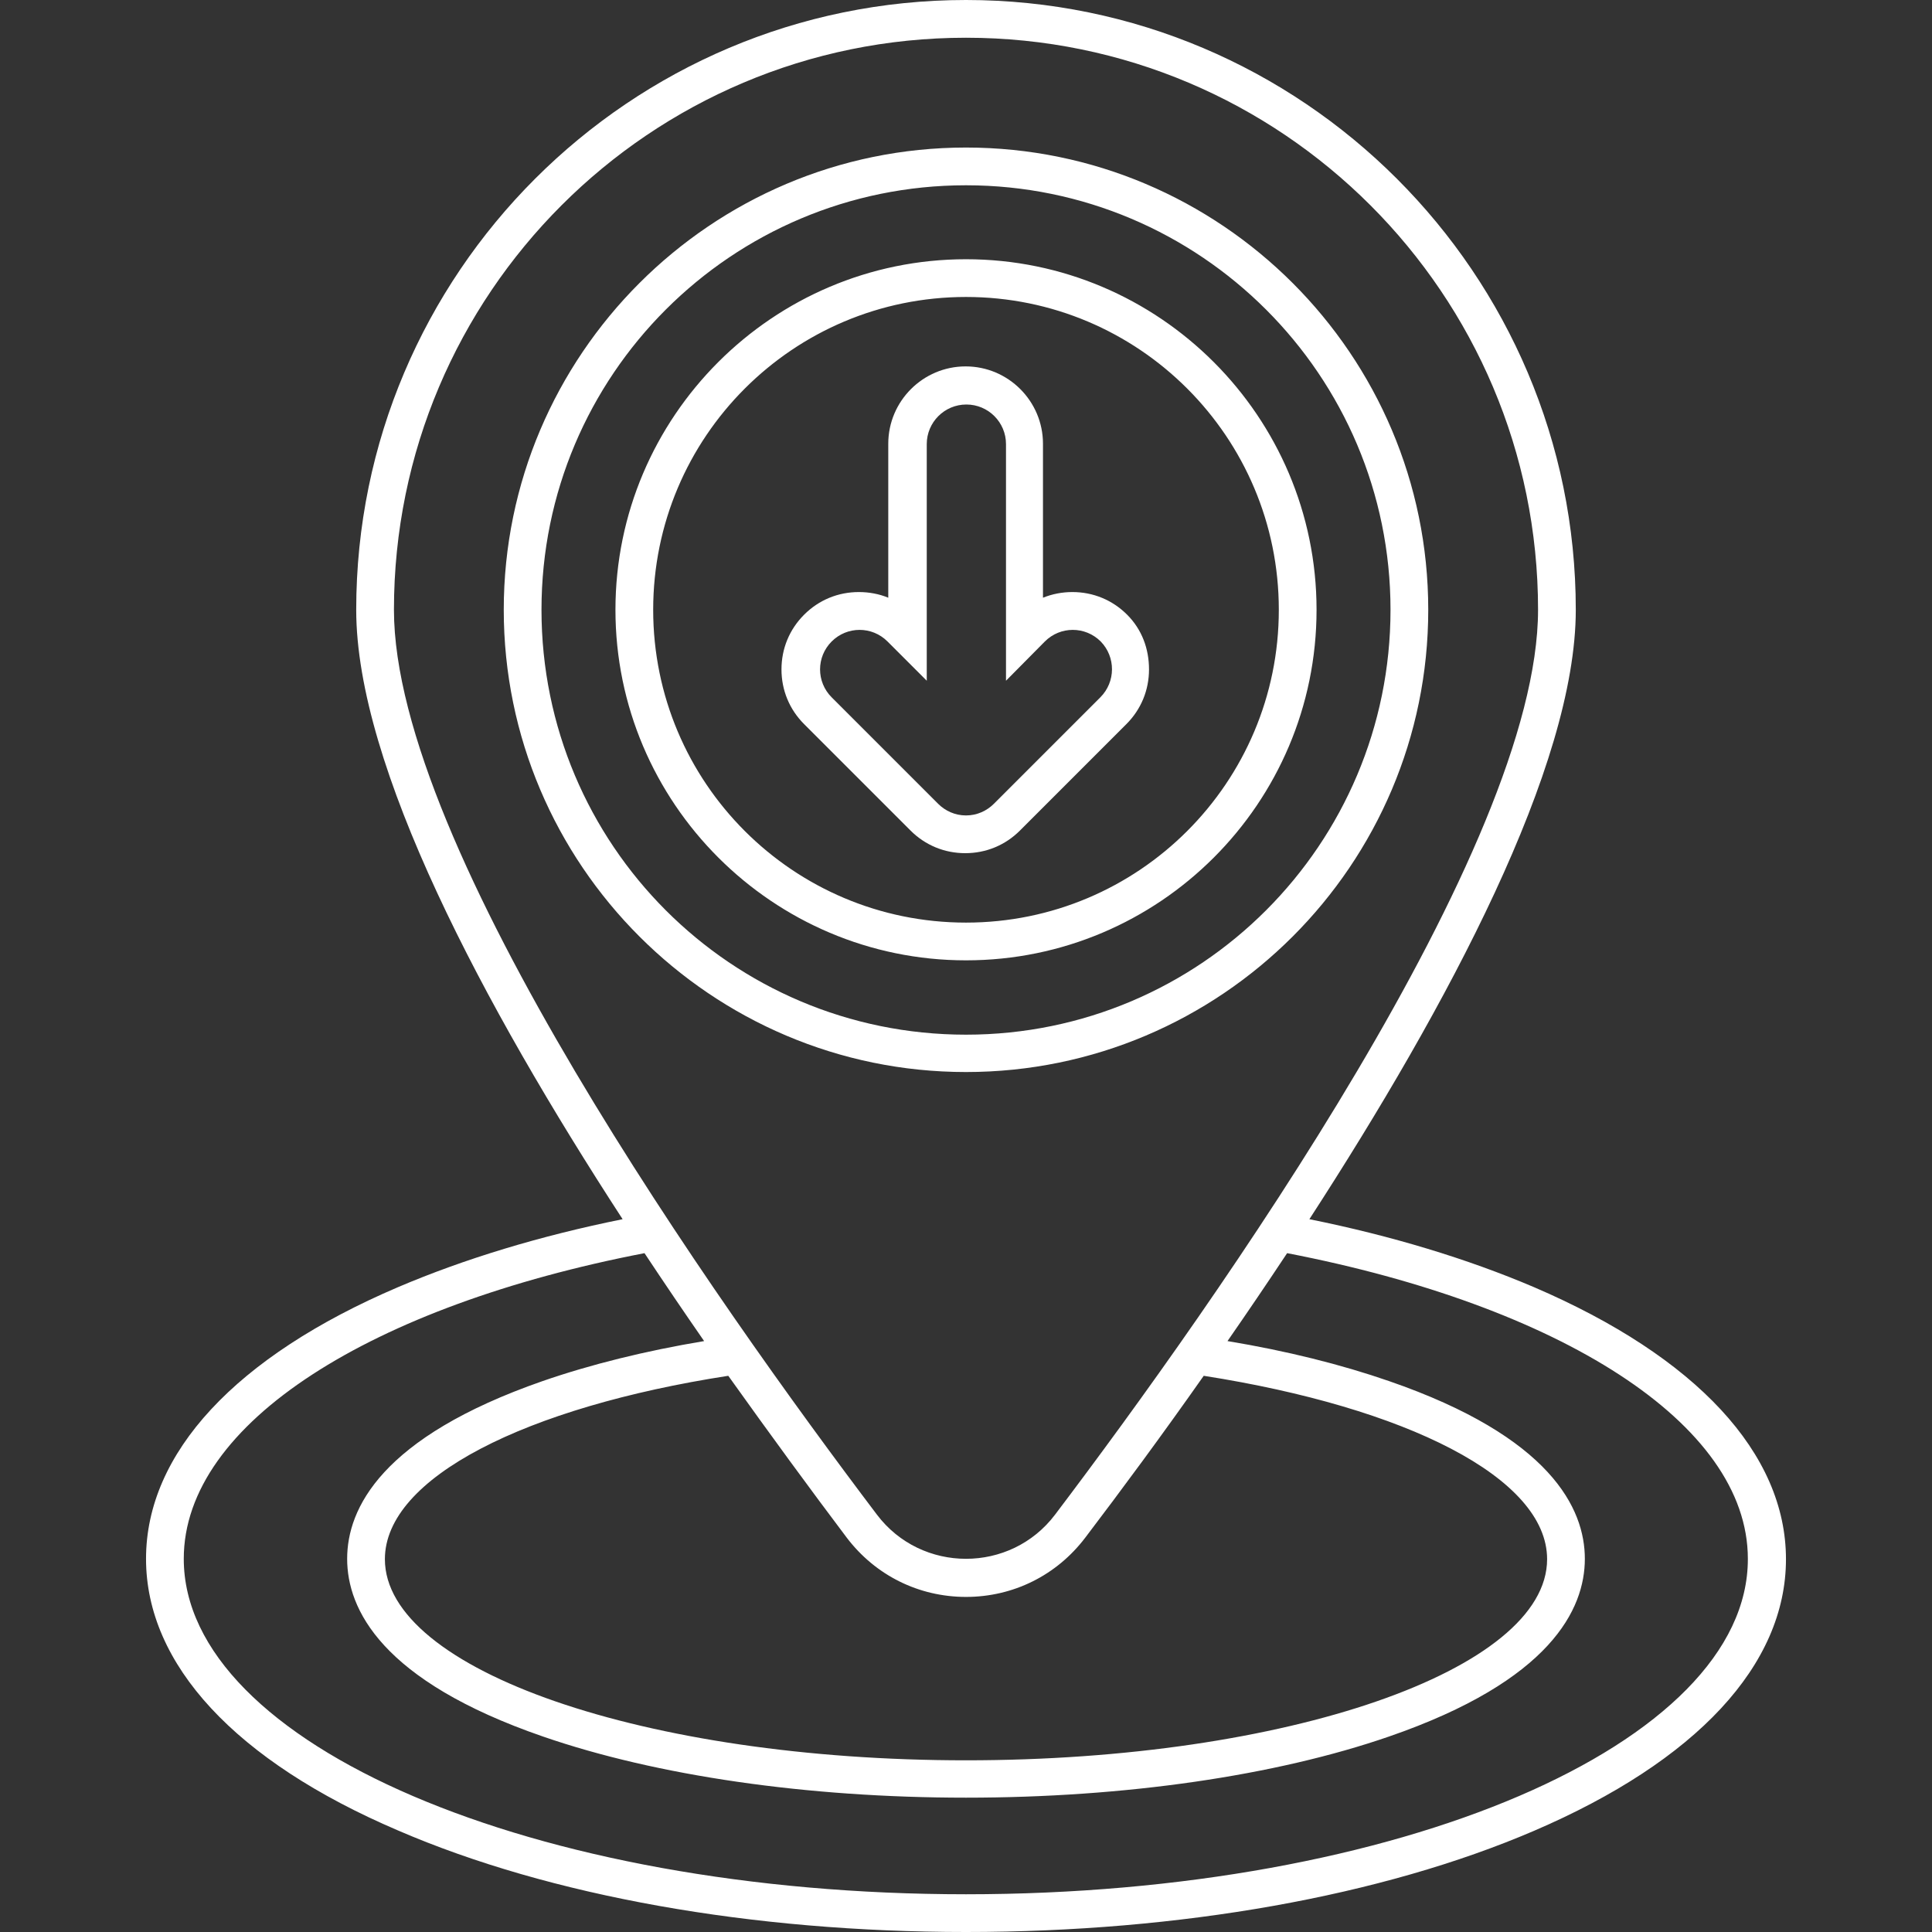
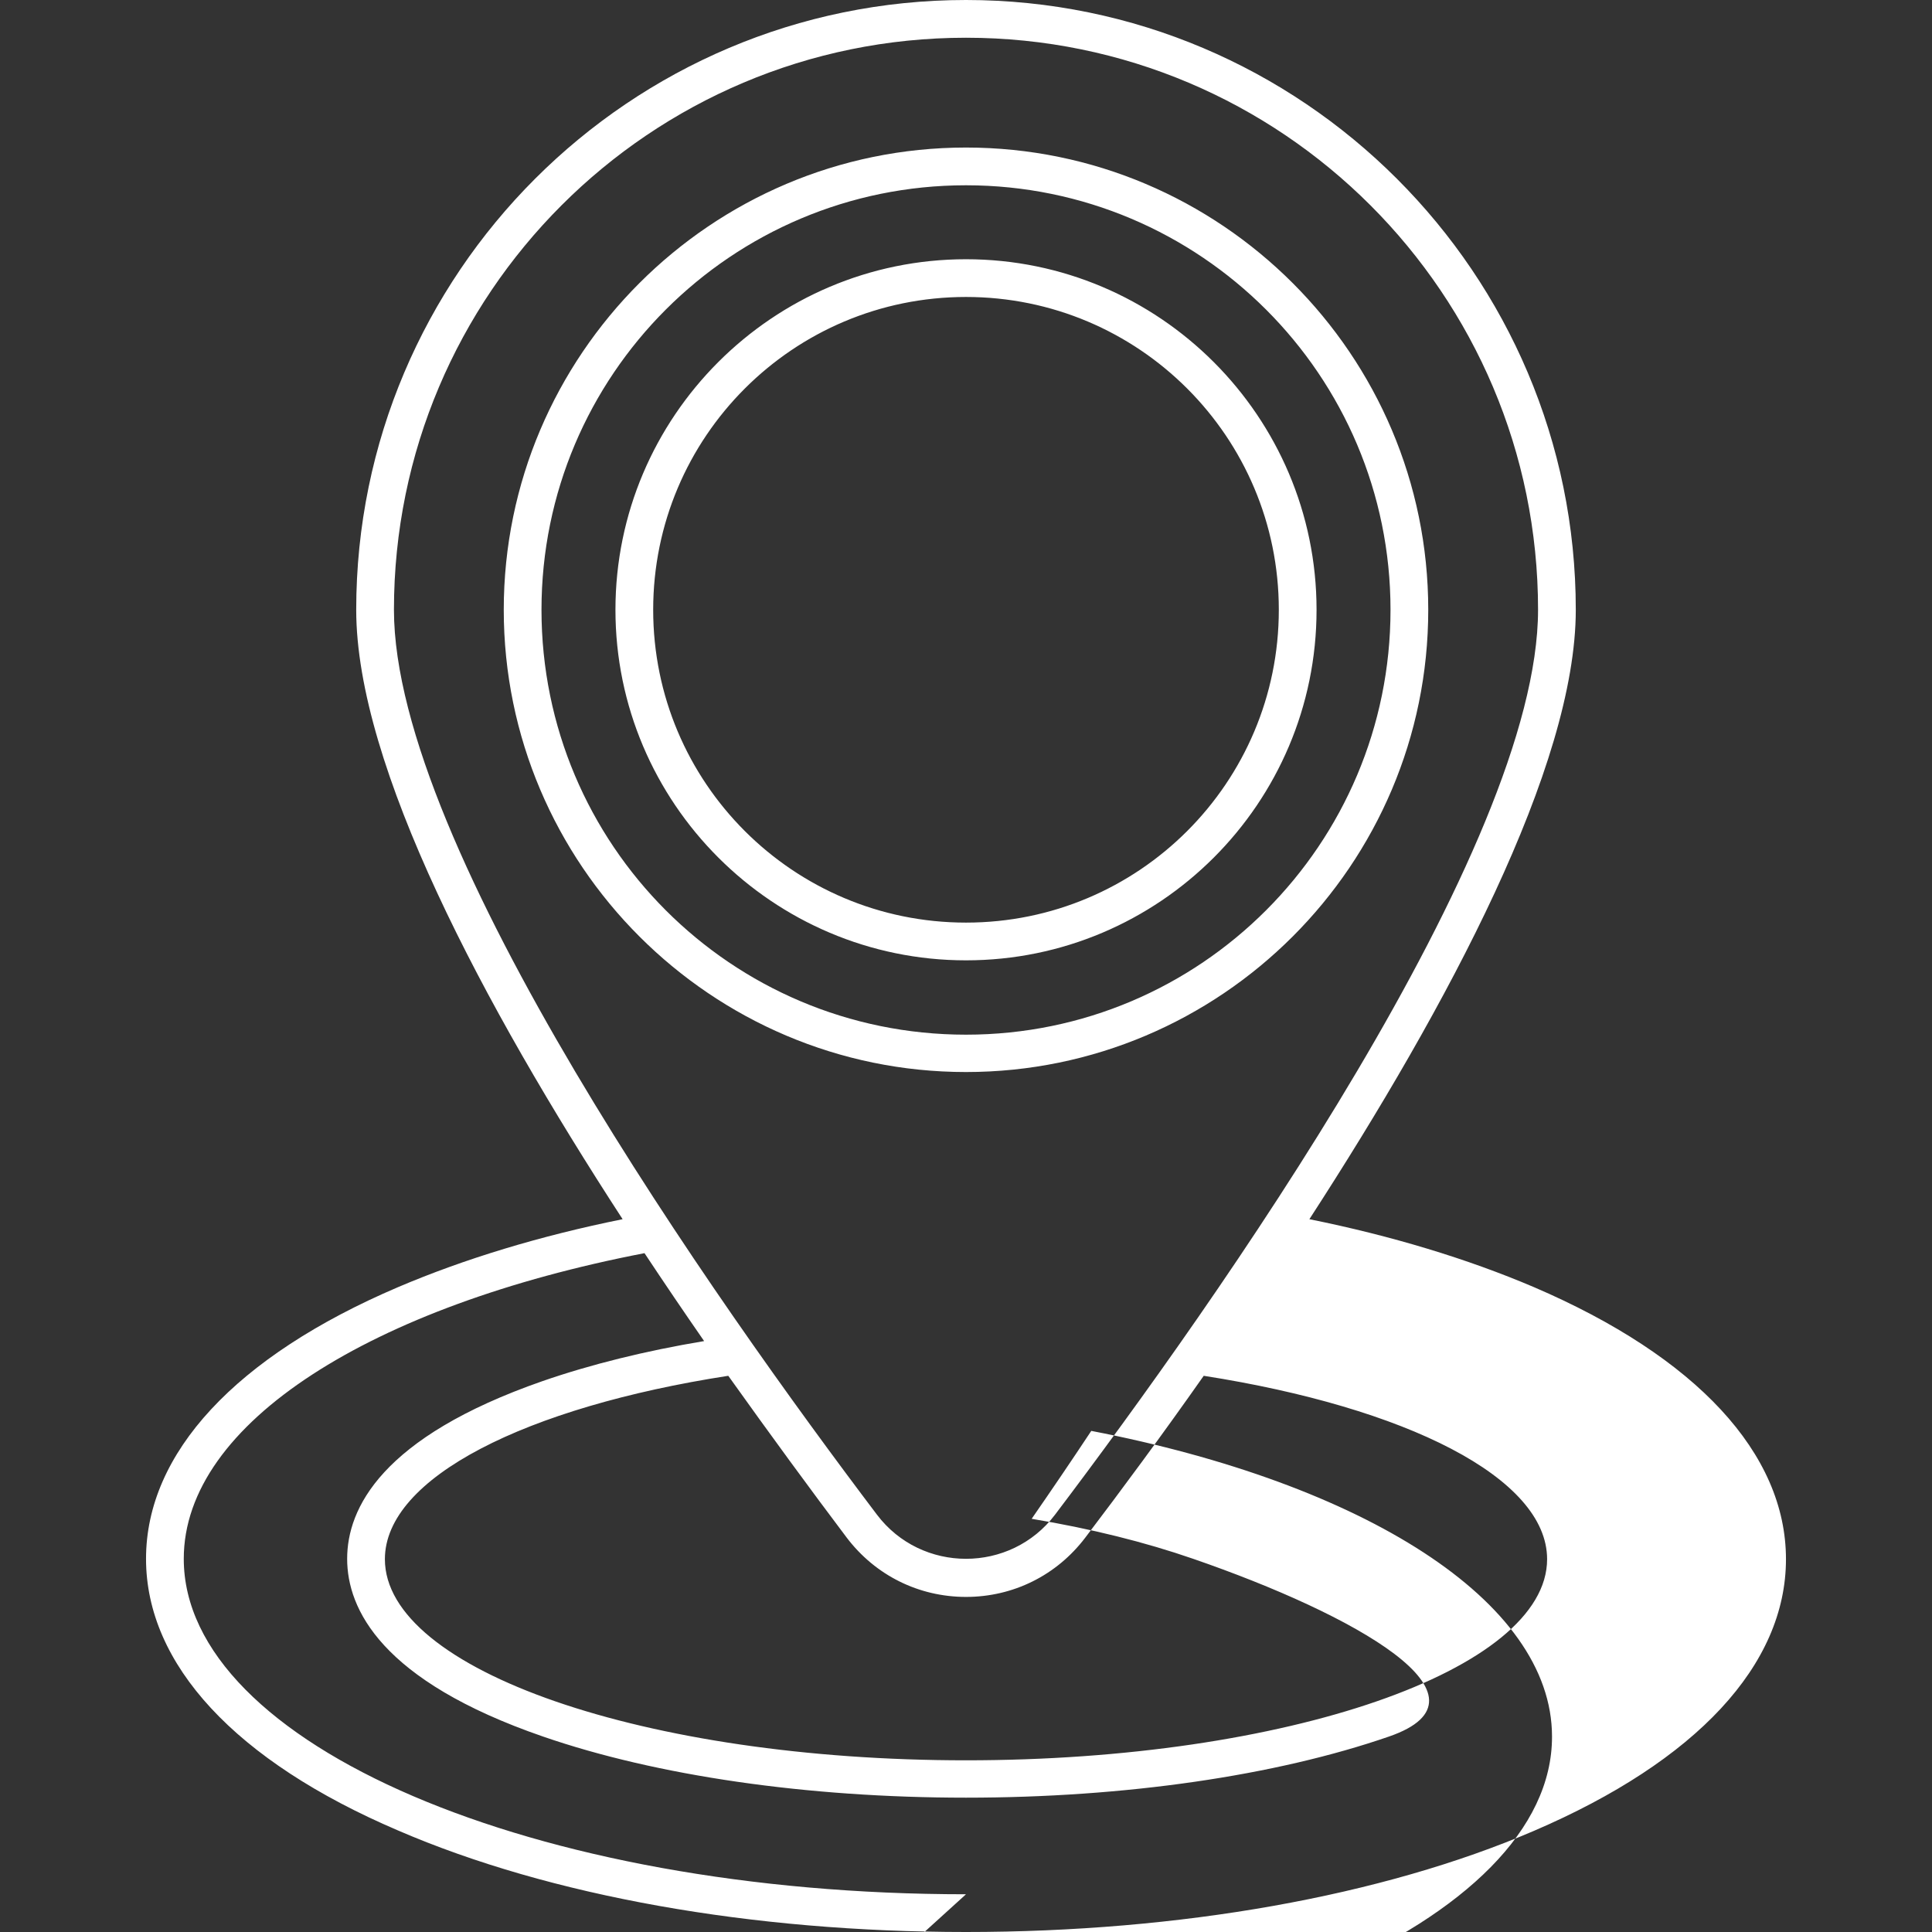
<svg xmlns="http://www.w3.org/2000/svg" version="1.1" height="300" width="300" viewBox="0 0 512 512" id="Layer_2_00000183220594520688546720000010070778869893066389_">
  <rect x="0" y="0" width="512" height="512" fill="#333333" stroke="none" />
  <g transform="matrix(1,0,0,1,0,0)" height="100%" width="100%">
    <g id="Icon">
      <g id="_67">
-         <path stroke-opacity="1" stroke="none" data-original-color="#000000ff" fill-opacity="1" fill="#ffffff" d="m298.7 162.9c-3.9-3.9-9-6-14.5-6-2.7 0-5.3.5-7.8 1.5v-40.8c0-11.3-9.2-20.5-20.5-20.5s-20.5 9.2-20.5 20.5v40.8c-2.4-1-5.1-1.5-7.8-1.5-5.5 0-10.6 2.1-14.5 6s-6 9-6 14.5 2.1 10.6 6 14.5l28.2 28.2c3.9 3.9 9 6 14.5 6s10.6-2.1 14.5-6l28.2-28.2c3.9-3.9 6-9 6-14.5s-1.9-10.6-5.8-14.5zm-7.1 21.9-28.2 28.2c-1.9 1.9-4.5 3.1-7.4 3.1s-5.5-1.2-7.4-3.1l-28.2-28.2c-4.1-4.1-4.1-10.7 0-14.8s10.7-4.1 14.8 0l10.4 10.4v-62.7c0-5.8 4.7-10.5 10.5-10.5s10.5 4.7 10.5 10.5v62.7l10.3-10.4c4.1-4.1 10.7-4.1 14.8 0 4 4.1 4 10.7-.1 14.8z" />
-         <path stroke-opacity="1" stroke="none" data-original-color="#000000ff" fill-opacity="1" fill="#ffffff" d="m406.5 341.1c-17.6-7.5-37.7-13.6-59.5-18 36.9-56.9 70.6-120.1 70.6-161.5 0-89.1-72.5-161.6-161.6-161.6s-161.6 72.5-161.6 161.6c0 41.4 33.6 104.6 70.6 161.5-21.8 4.4-41.9 10.5-59.5 18-43.1 18.4-66.8 44-66.8 72s23.7 53.6 66.8 72c40.3 17.4 93.8 26.9 150.5 26.9s110.2-9.5 150.5-26.8c43.1-18.5 66.8-44 66.8-72s-23.7-53.6-66.8-72.1zm-150.5-331.1c83.7 0 151.6 67.9 151.6 151.6 0 62.9-85.4 183.5-128 239.8-11.8 15.6-35.4 15.6-47.2 0-42.6-56.3-128-176.9-128-239.8 0-83.7 67.9-151.6 151.6-151.6zm-31.6 397.5c7.6 10 19.1 15.7 31.6 15.7s24-5.7 31.6-15.7c9.5-12.5 20.3-27.1 31.4-42.9 53.6 8.4 91 27 91 48.6 0 29.4-69.1 53.3-154 53.3s-154-23.9-154-53.3c0-21.6 37.4-40.3 91-48.6 11.2 15.7 21.9 30.3 31.4 42.9zm31.6 94.5c-114.5 0-207.3-39.8-207.3-88.9 0-36.1 50.1-67.1 122.1-81 5.3 8 10.6 15.8 15.8 23.3-15.6 2.6-30.1 6.2-42.8 10.6-42.8 14.9-51.8 33.8-51.8 47.1s9 32.3 51.9 47.1c30.1 10.4 70 16.2 112.1 16.2s82-5.8 112.1-16.2c42.9-14.8 51.9-33.8 51.9-47.1s-9-32.3-51.9-47.1c-12.7-4.4-27.1-8-42.8-10.6 5.2-7.5 10.5-15.3 15.8-23.3 72 13.9 122.1 45 122.1 81 .1 49.1-92.7 88.9-207.2 88.9zm122.5-340.4c0-67.6-55-122.5-122.5-122.5s-122.5 55-122.5 122.5 55 122.5 122.5 122.5 122.5-54.9 122.5-122.5zm-235 0c0-62.2 50.4-112.5 112.5-112.5s112.5 50.4 112.5 112.5-50.3 112.6-112.5 112.6-112.5-50.4-112.5-112.6zm205.4 0c0-51.2-41.7-92.9-92.9-92.9s-92.9 41.7-92.9 92.9 41.7 92.9 92.9 92.9 92.9-41.6 92.9-92.9zm-175.8 0c0-45.8 37.1-82.9 82.9-82.9s82.9 37.1 82.9 82.9-37.1 82.9-82.9 82.9-82.9-37.1-82.9-82.9z" />
+         <path stroke-opacity="1" stroke="none" data-original-color="#000000ff" fill-opacity="1" fill="#ffffff" d="m406.5 341.1c-17.6-7.5-37.7-13.6-59.5-18 36.9-56.9 70.6-120.1 70.6-161.5 0-89.1-72.5-161.6-161.6-161.6s-161.6 72.5-161.6 161.6c0 41.4 33.6 104.6 70.6 161.5-21.8 4.4-41.9 10.5-59.5 18-43.1 18.4-66.8 44-66.8 72s23.7 53.6 66.8 72c40.3 17.4 93.8 26.9 150.5 26.9s110.2-9.5 150.5-26.8c43.1-18.5 66.8-44 66.8-72s-23.7-53.6-66.8-72.1zm-150.5-331.1c83.7 0 151.6 67.9 151.6 151.6 0 62.9-85.4 183.5-128 239.8-11.8 15.6-35.4 15.6-47.2 0-42.6-56.3-128-176.9-128-239.8 0-83.7 67.9-151.6 151.6-151.6zm-31.6 397.5c7.6 10 19.1 15.7 31.6 15.7s24-5.7 31.6-15.7c9.5-12.5 20.3-27.1 31.4-42.9 53.6 8.4 91 27 91 48.6 0 29.4-69.1 53.3-154 53.3s-154-23.9-154-53.3c0-21.6 37.4-40.3 91-48.6 11.2 15.7 21.9 30.3 31.4 42.9zm31.6 94.5c-114.5 0-207.3-39.8-207.3-88.9 0-36.1 50.1-67.1 122.1-81 5.3 8 10.6 15.8 15.8 23.3-15.6 2.6-30.1 6.2-42.8 10.6-42.8 14.9-51.8 33.8-51.8 47.1s9 32.3 51.9 47.1c30.1 10.4 70 16.2 112.1 16.2s82-5.8 112.1-16.2s-9-32.3-51.9-47.1c-12.7-4.4-27.1-8-42.8-10.6 5.2-7.5 10.5-15.3 15.8-23.3 72 13.9 122.1 45 122.1 81 .1 49.1-92.7 88.9-207.2 88.9zm122.5-340.4c0-67.6-55-122.5-122.5-122.5s-122.5 55-122.5 122.5 55 122.5 122.5 122.5 122.5-54.9 122.5-122.5zm-235 0c0-62.2 50.4-112.5 112.5-112.5s112.5 50.4 112.5 112.5-50.3 112.6-112.5 112.6-112.5-50.4-112.5-112.6zm205.4 0c0-51.2-41.7-92.9-92.9-92.9s-92.9 41.7-92.9 92.9 41.7 92.9 92.9 92.9 92.9-41.6 92.9-92.9zm-175.8 0c0-45.8 37.1-82.9 82.9-82.9s82.9 37.1 82.9 82.9-37.1 82.9-82.9 82.9-82.9-37.1-82.9-82.9z" />
      </g>
    </g>
  </g>
</svg>